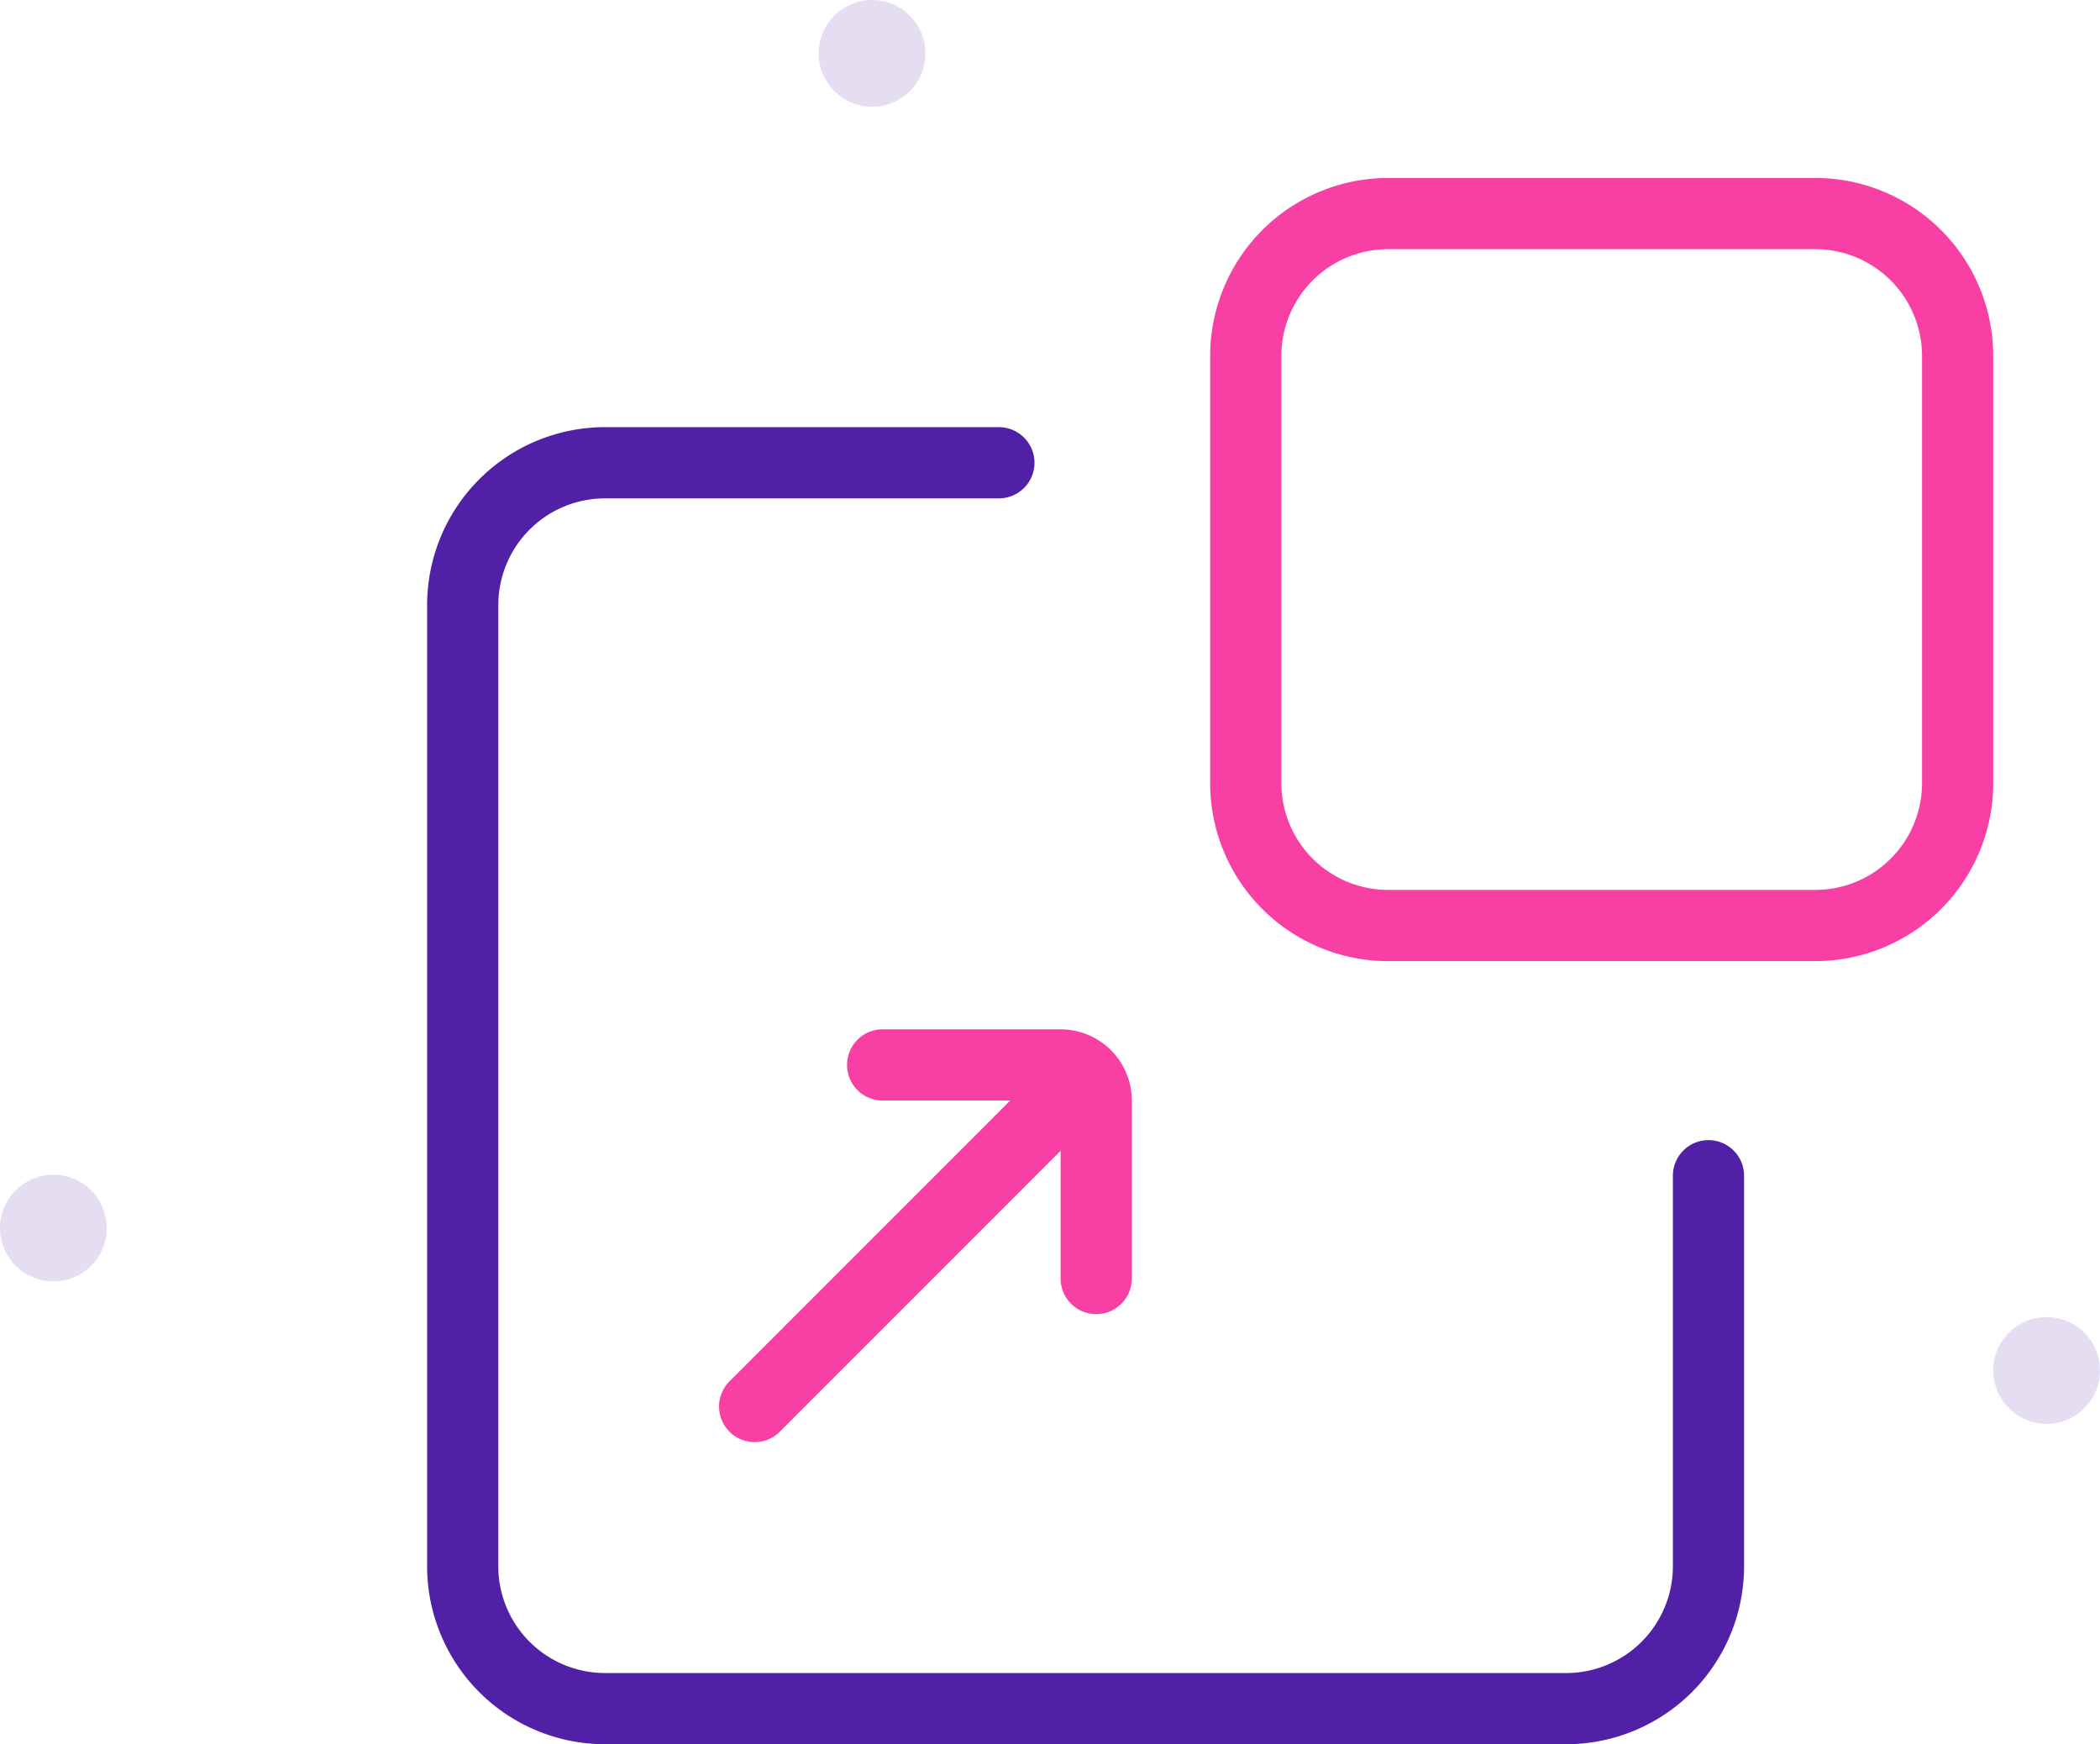
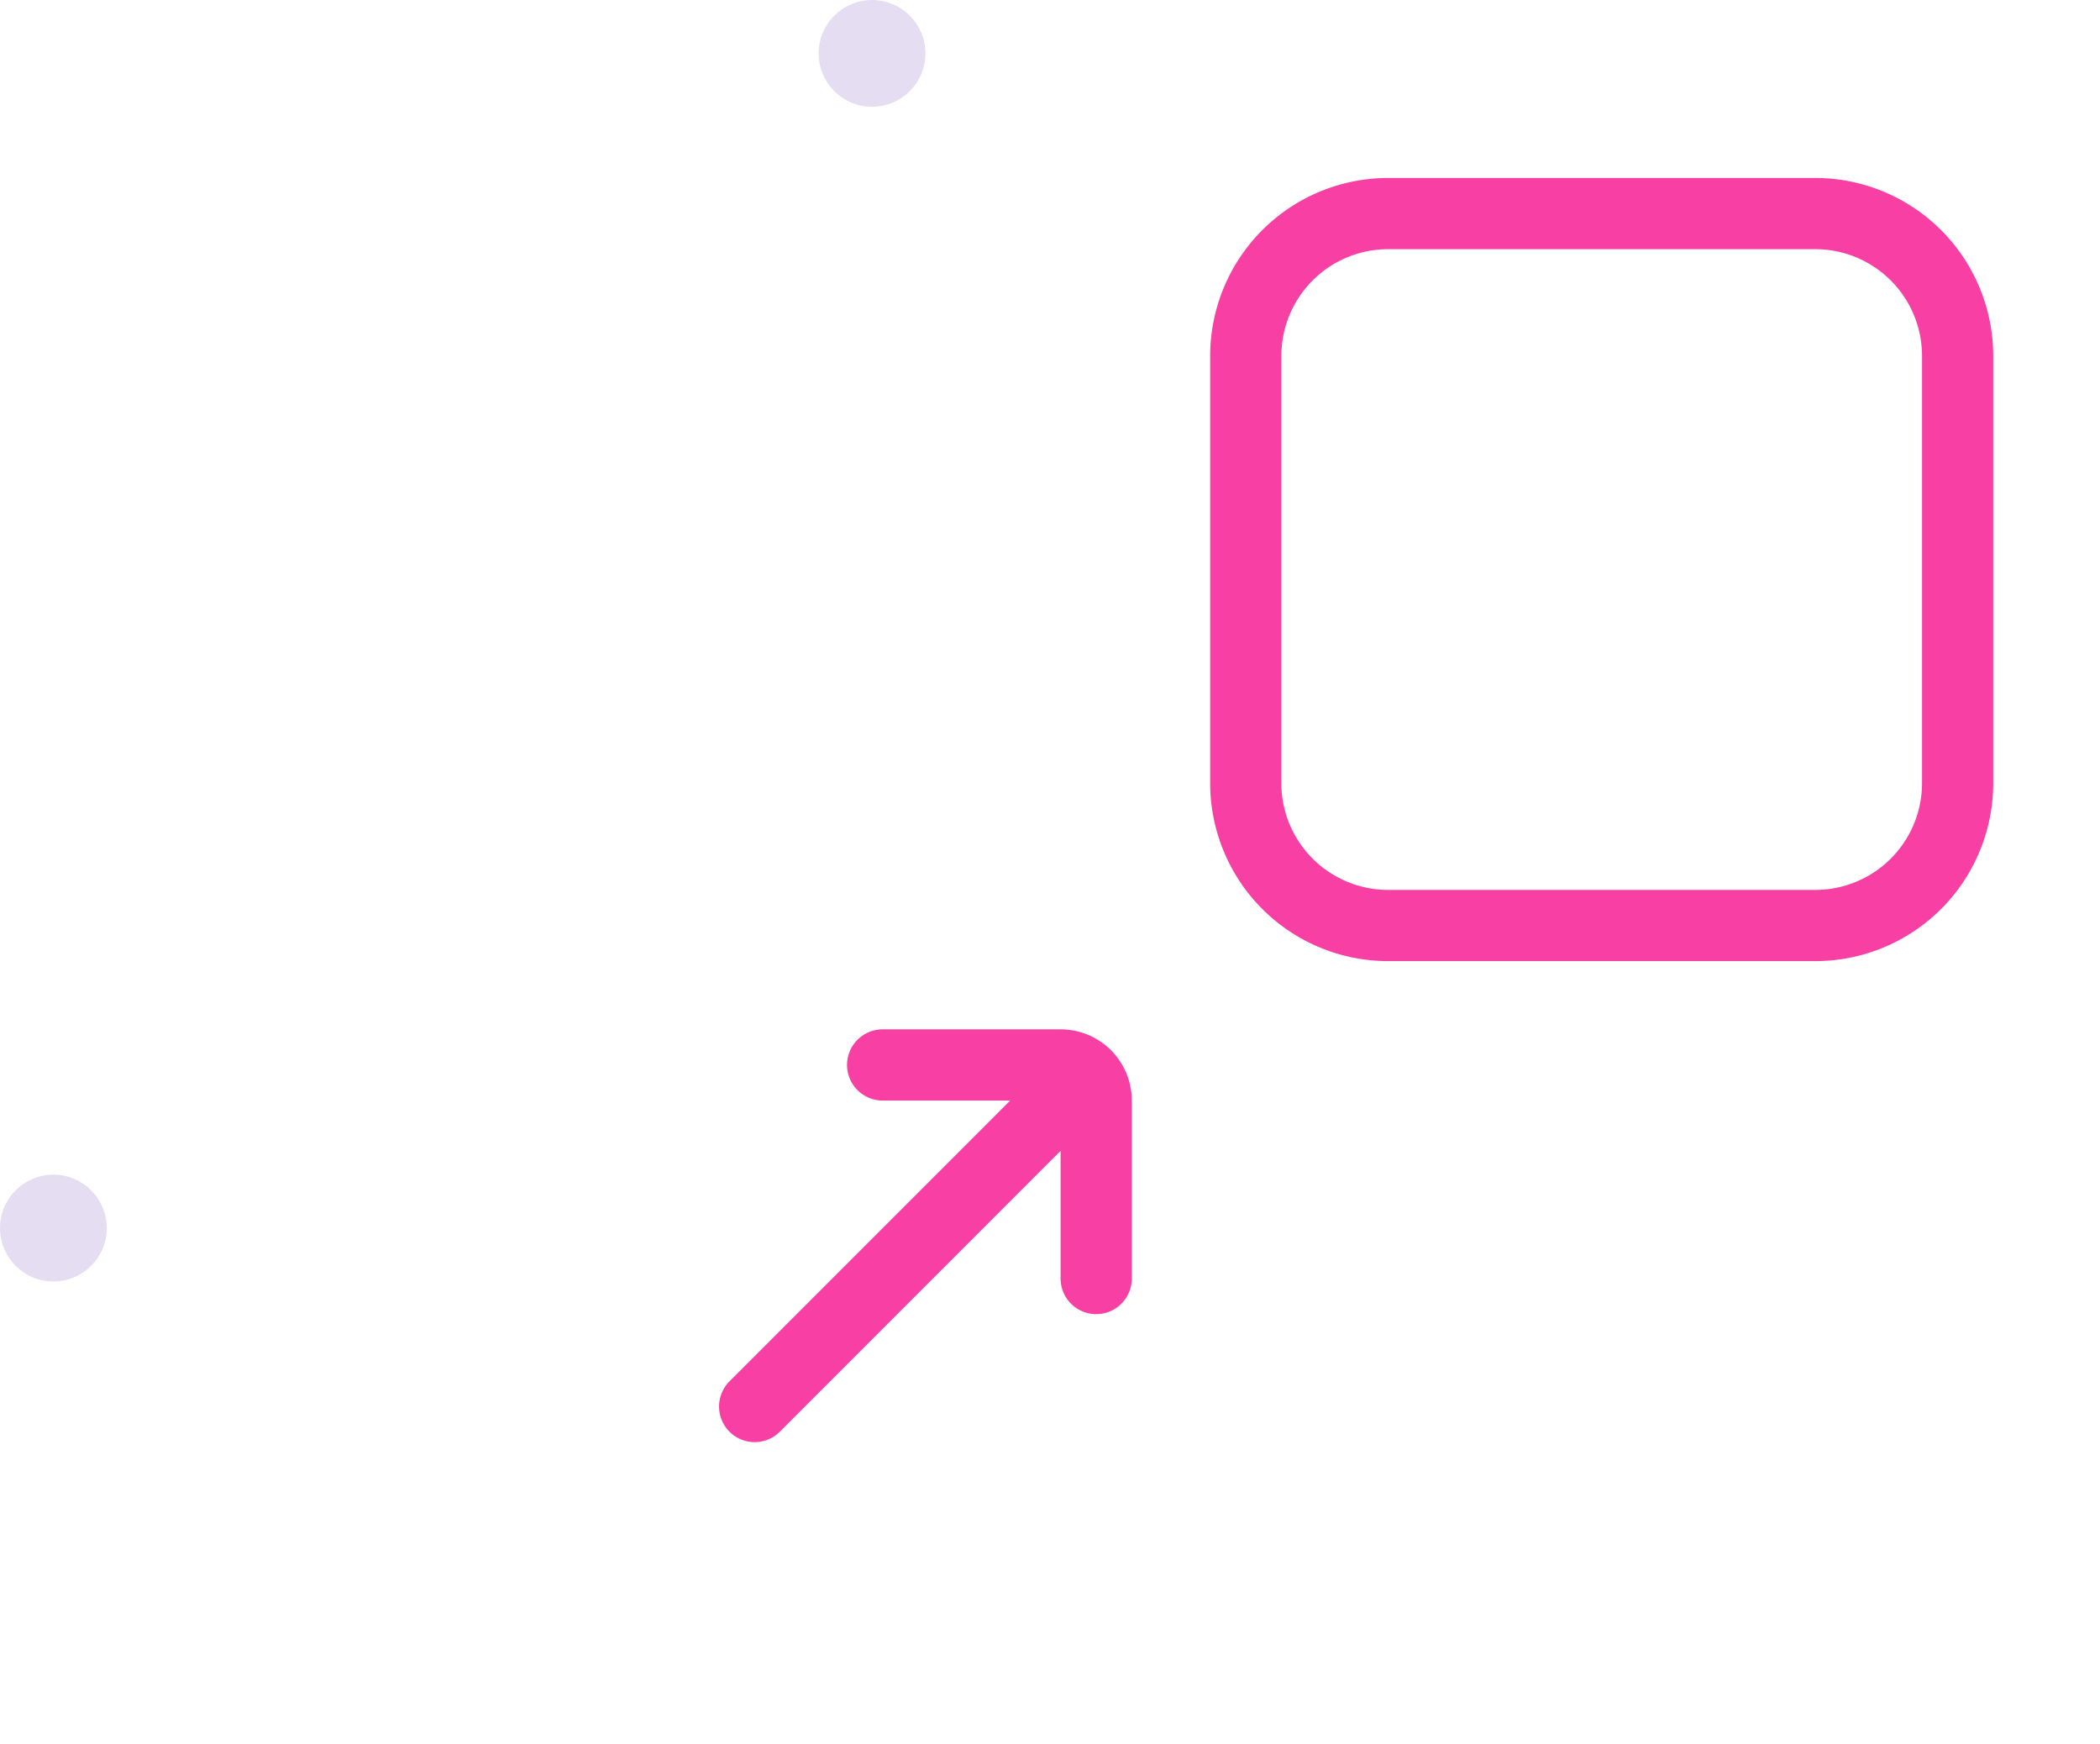
<svg xmlns="http://www.w3.org/2000/svg" width="59" height="49" viewBox="0 0 59 49" fill="none">
  <circle opacity=".3" cx="24.5" cy="1.5" r="1.5" fill="#A78FD2" />
-   <circle opacity=".3" cx="57.5" cy="38.5" r="1.5" fill="#A78FD2" />
  <circle opacity=".3" cx="1.5" cy="34.5" r="1.5" fill="#A78FD2" />
-   <path d="M48 33.029V44a4 4 0 01-4 4H17a4 4 0 01-4-4V17a4 4 0 014-4h11.064" stroke="#5021A6" stroke-width="2" stroke-linecap="round" />
  <path d="M21.202 39.513l8.838-8.84M24.798 29.917h5a1 1 0 011 1v5M39 26h12a4 4 0 004-4V10a4 4 0 00-4-4H39a4 4 0 00-4 4v12a4 4 0 004 4z" stroke="#F83FA3" stroke-width="2" stroke-linecap="round" />
</svg>